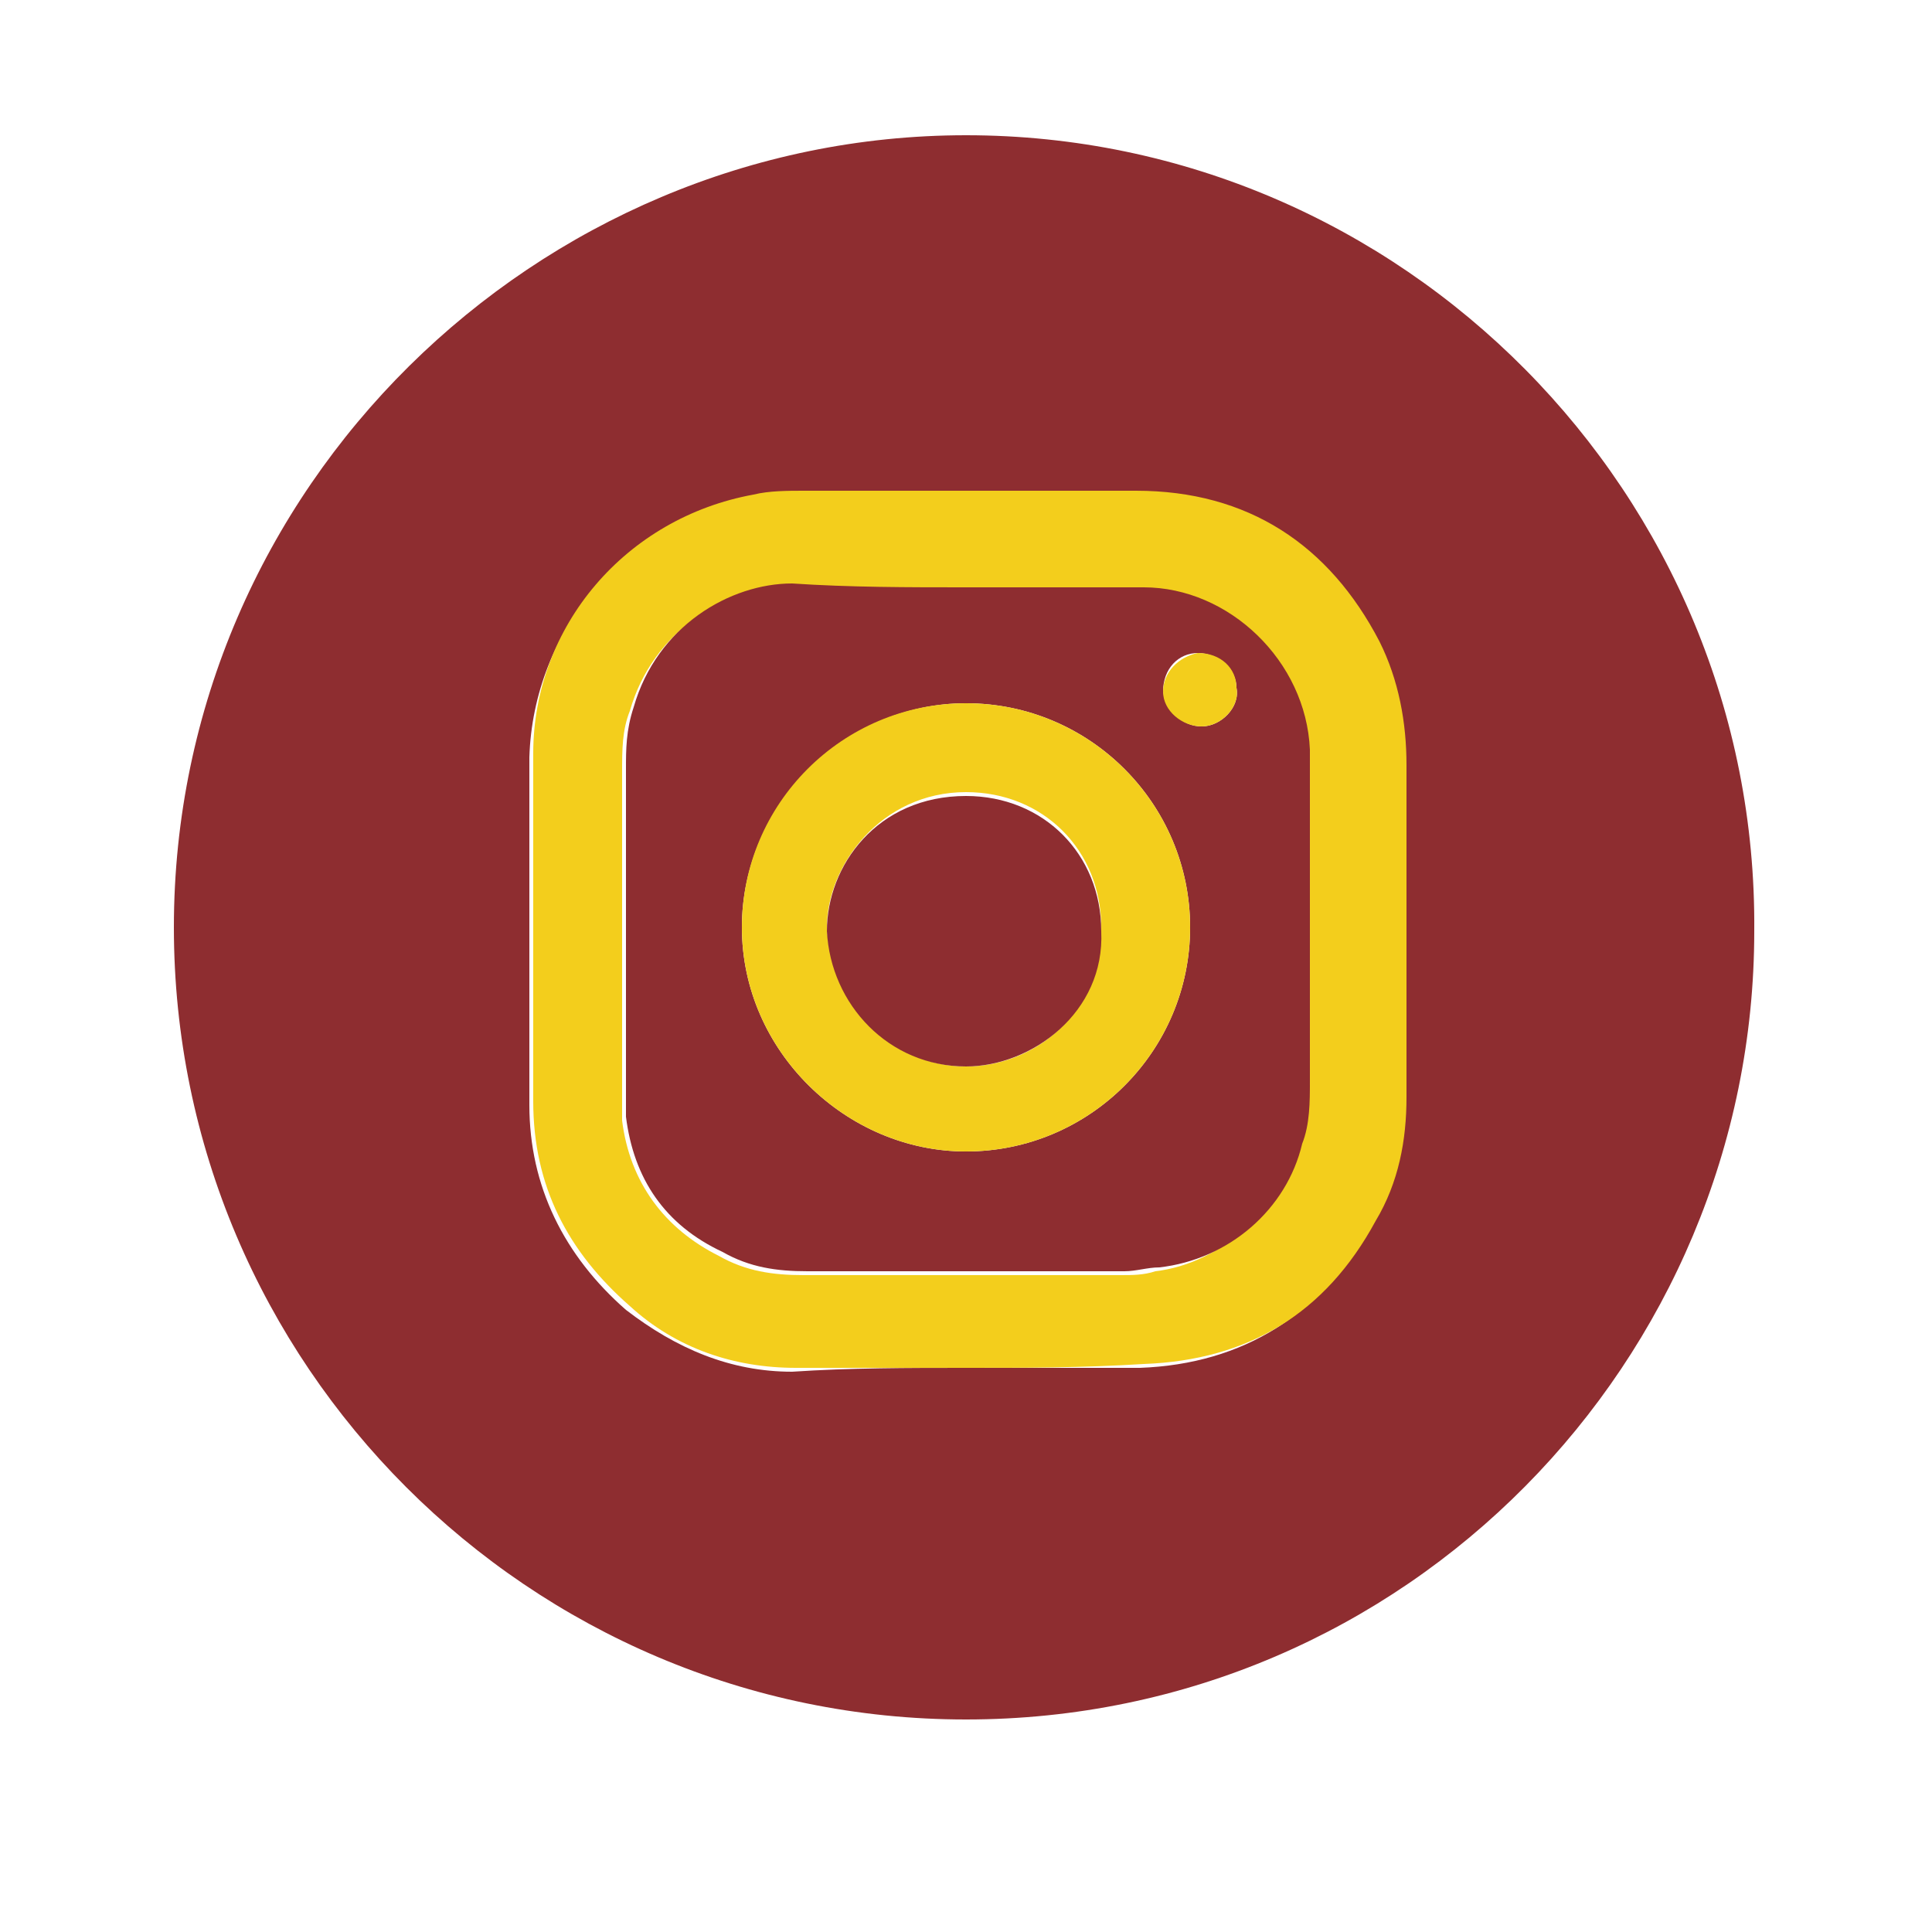
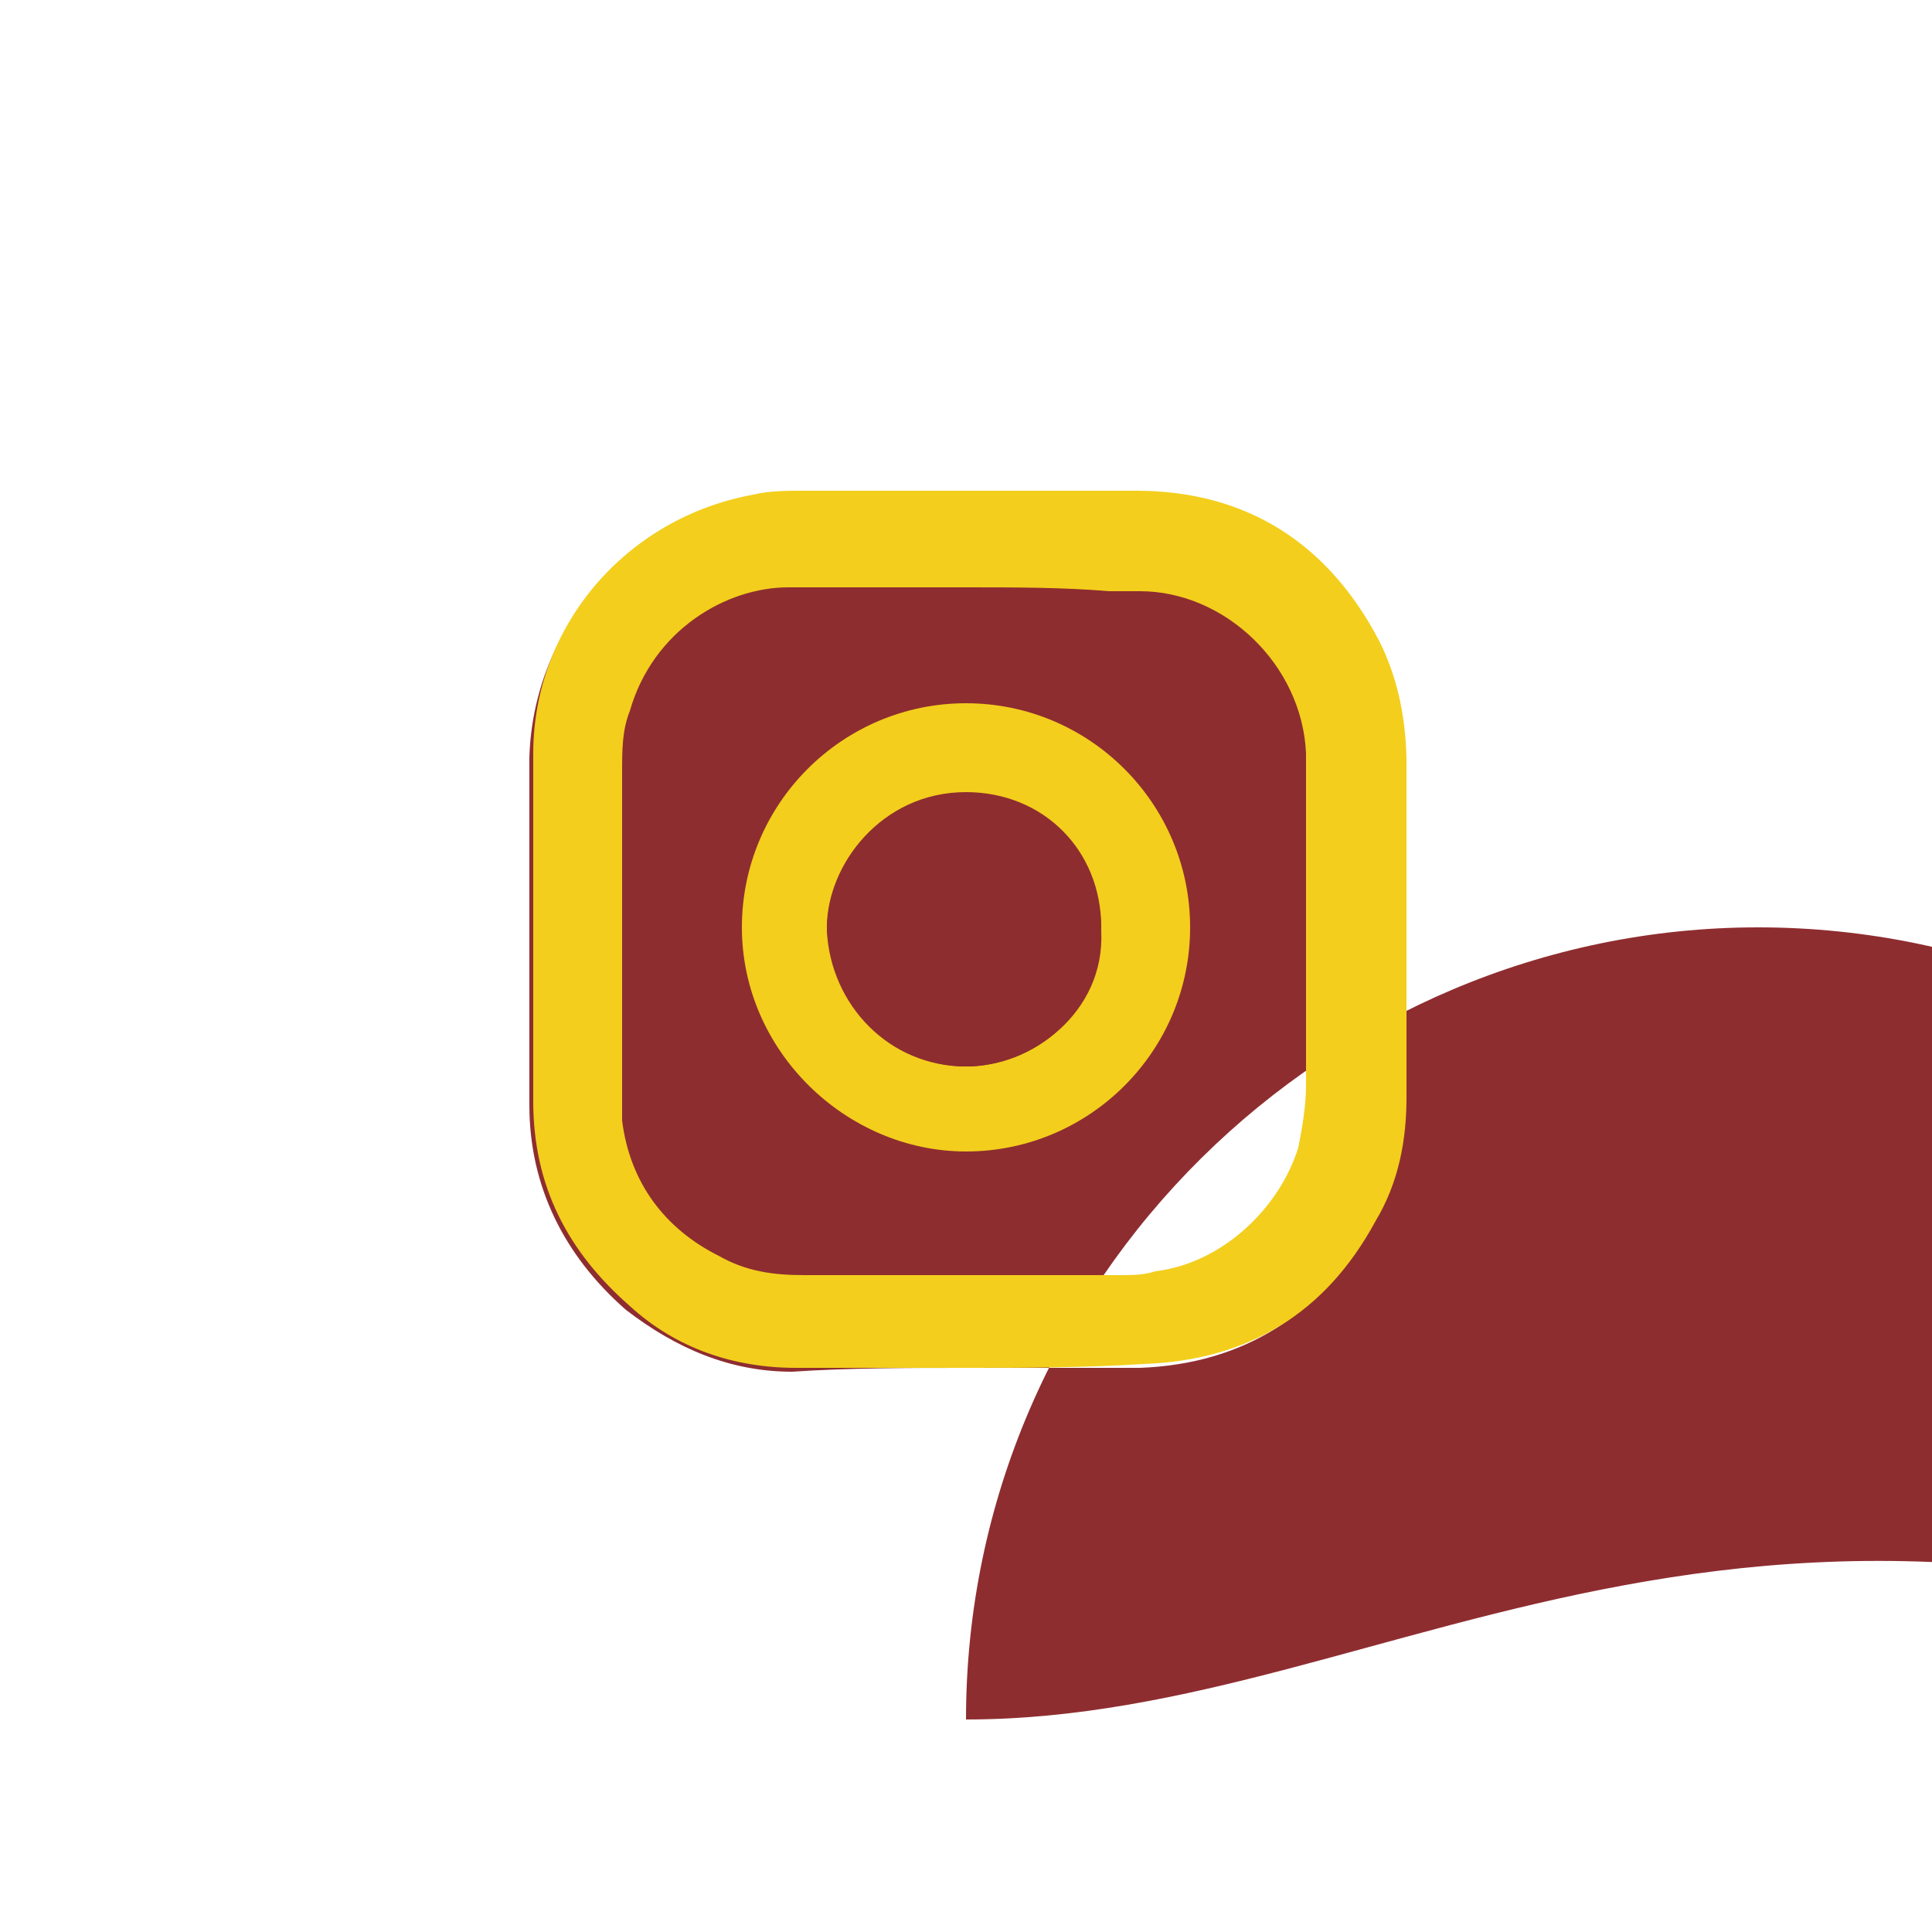
<svg xmlns="http://www.w3.org/2000/svg" version="1.1" id="Layer_1" x="0px" y="0px" viewBox="0 0 50 50" style="enable-background:new 0 0 50 50;" xml:space="preserve">
  <style type="text/css">
	.st0{fill:#8E2D30;}
	.st1{fill:#F3CE1C;}
</style>
  <g>
-     <path class="st0" d="M25,44.5C13.7,44.5,4.5,35.3,4.5,24c0-11.4,9.4-20.5,20.5-20.5c11.3,0,20.5,9.3,20.4,20.6   C45.4,35.2,36.4,44.5,25,44.5z M25,35.4C25,35.4,25,35.4,25,35.4c1.5,0,3,0,4.5,0c2.7-0.1,4.7-1.4,6-3.7c0.6-1,0.8-2.1,0.8-3.2   c0-0.9,0-1.8,0-2.7c0-2,0-3.9,0-5.9c0-1.1-0.2-2.2-0.7-3.2c-1.3-2.5-3.5-3.9-6.3-3.9c-2.9,0-5.7,0-8.6,0c-0.4,0-0.9,0-1.3,0.1   c-3.2,0.6-5.6,3.4-5.7,6.7c0,3,0,6,0,9c0,2.1,0.9,3.9,2.5,5.3c1.3,1,2.7,1.6,4.3,1.6C22,35.4,23.5,35.4,25,35.4z" />
+     <path class="st0" d="M25,44.5c0-11.4,9.4-20.5,20.5-20.5c11.3,0,20.5,9.3,20.4,20.6   C45.4,35.2,36.4,44.5,25,44.5z M25,35.4C25,35.4,25,35.4,25,35.4c1.5,0,3,0,4.5,0c2.7-0.1,4.7-1.4,6-3.7c0.6-1,0.8-2.1,0.8-3.2   c0-0.9,0-1.8,0-2.7c0-2,0-3.9,0-5.9c0-1.1-0.2-2.2-0.7-3.2c-1.3-2.5-3.5-3.9-6.3-3.9c-2.9,0-5.7,0-8.6,0c-0.4,0-0.9,0-1.3,0.1   c-3.2,0.6-5.6,3.4-5.7,6.7c0,3,0,6,0,9c0,2.1,0.9,3.9,2.5,5.3c1.3,1,2.7,1.6,4.3,1.6C22,35.4,23.5,35.4,25,35.4z" />
    <path class="st1" d="M25,35.4c-1.5,0-2.9,0-4.4,0c-1.6,0-3.1-0.5-4.3-1.6c-1.6-1.4-2.5-3.1-2.5-5.3c0-3,0-6,0-9   c0-3.3,2.4-6.1,5.7-6.7c0.4-0.1,0.9-0.1,1.3-0.1c2.9,0,5.7,0,8.6,0c2.9,0,5,1.4,6.3,3.9c0.5,1,0.7,2.1,0.7,3.2c0,2,0,3.9,0,5.9   c0,0.9,0,1.8,0,2.7c0,1.1-0.2,2.2-0.8,3.2c-1.3,2.4-3.3,3.6-6,3.7C28,35.4,26.5,35.4,25,35.4C25,35.4,25,35.4,25,35.4z M25,15.2   C25,15.2,25,15.2,25,15.2c-1.5,0-3.1,0-4.6,0c-1.6,0-3.5,1.1-4.1,3.2c-0.2,0.5-0.2,1-0.2,1.6c0,2.7,0,5.5,0,8.2c0,0.3,0,0.5,0,0.8   c0.2,1.6,1.1,2.8,2.5,3.5c0.7,0.4,1.4,0.5,2.2,0.5c2.7,0,5.5,0,8.2,0c0.3,0,0.6,0,0.9-0.1c1.7-0.2,3.2-1.6,3.7-3.2   c0.1-0.5,0.2-1.1,0.2-1.6c0-2.6,0-5.2,0-7.8c0-0.3,0-0.5,0-0.8c-0.1-2.3-2.1-4.2-4.3-4.2c-0.3,0-0.5,0-0.8,0   C27.5,15.2,26.3,15.2,25,15.2z" />
-     <path class="st0" d="M25,15.2c1.3,0,2.5,0,3.8,0c0.3,0,0.5,0,0.8,0c2.2,0,4.2,1.9,4.3,4.2c0,0.3,0,0.5,0,0.8c0,2.6,0,5.2,0,7.8   c0,0.5,0,1.1-0.2,1.6c-0.4,1.7-1.9,3-3.7,3.2c-0.3,0-0.6,0.1-0.9,0.1c-2.7,0-5.5,0-8.2,0c-0.8,0-1.5-0.1-2.2-0.5   c-1.5-0.7-2.3-1.9-2.5-3.5c0-0.2,0-0.5,0-0.8c0-2.7,0-5.5,0-8.2c0-0.5,0-1,0.2-1.6c0.6-2.1,2.5-3.2,4.1-3.2   C22,15.2,23.5,15.2,25,15.2C25,15.2,25,15.2,25,15.2z M25,29.8c3.2,0,5.8-2.6,5.8-5.8c0-3.2-2.6-5.8-5.8-5.8   c-3.1,0-5.8,2.6-5.8,5.8C19.2,27.2,21.9,29.8,25,29.8z M31.1,18.8c0.5,0,1-0.5,0.9-1c0-0.5-0.5-0.9-1-0.9c-0.5,0-0.9,0.4-0.9,1   C30.2,18.4,30.6,18.8,31.1,18.8z" />
    <path class="st1" d="M25,29.8c-3.1,0-5.8-2.6-5.8-5.8c0-3.2,2.6-5.8,5.8-5.8c3.2,0,5.8,2.6,5.8,5.8C30.8,27.2,28.2,29.8,25,29.8z    M25,27.6c1.7,0,3.5-1.3,3.5-3.6c0-2-1.5-3.5-3.5-3.5c-2.2,0-3.6,1.9-3.6,3.5C21.5,26,23.1,27.6,25,27.6z" />
-     <path class="st1" d="M31.1,18.8c-0.5,0-1-0.4-1-0.9c0-0.5,0.4-0.9,0.9-1c0.6,0,1,0.4,1,0.9C32.1,18.3,31.6,18.8,31.1,18.8z" />
    <path class="st0" d="M25,27.6c-2,0-3.5-1.6-3.6-3.5c0-1.7,1.3-3.5,3.6-3.5c2,0,3.5,1.5,3.5,3.5C28.6,26.2,26.7,27.6,25,27.6z" />
  </g>
</svg>